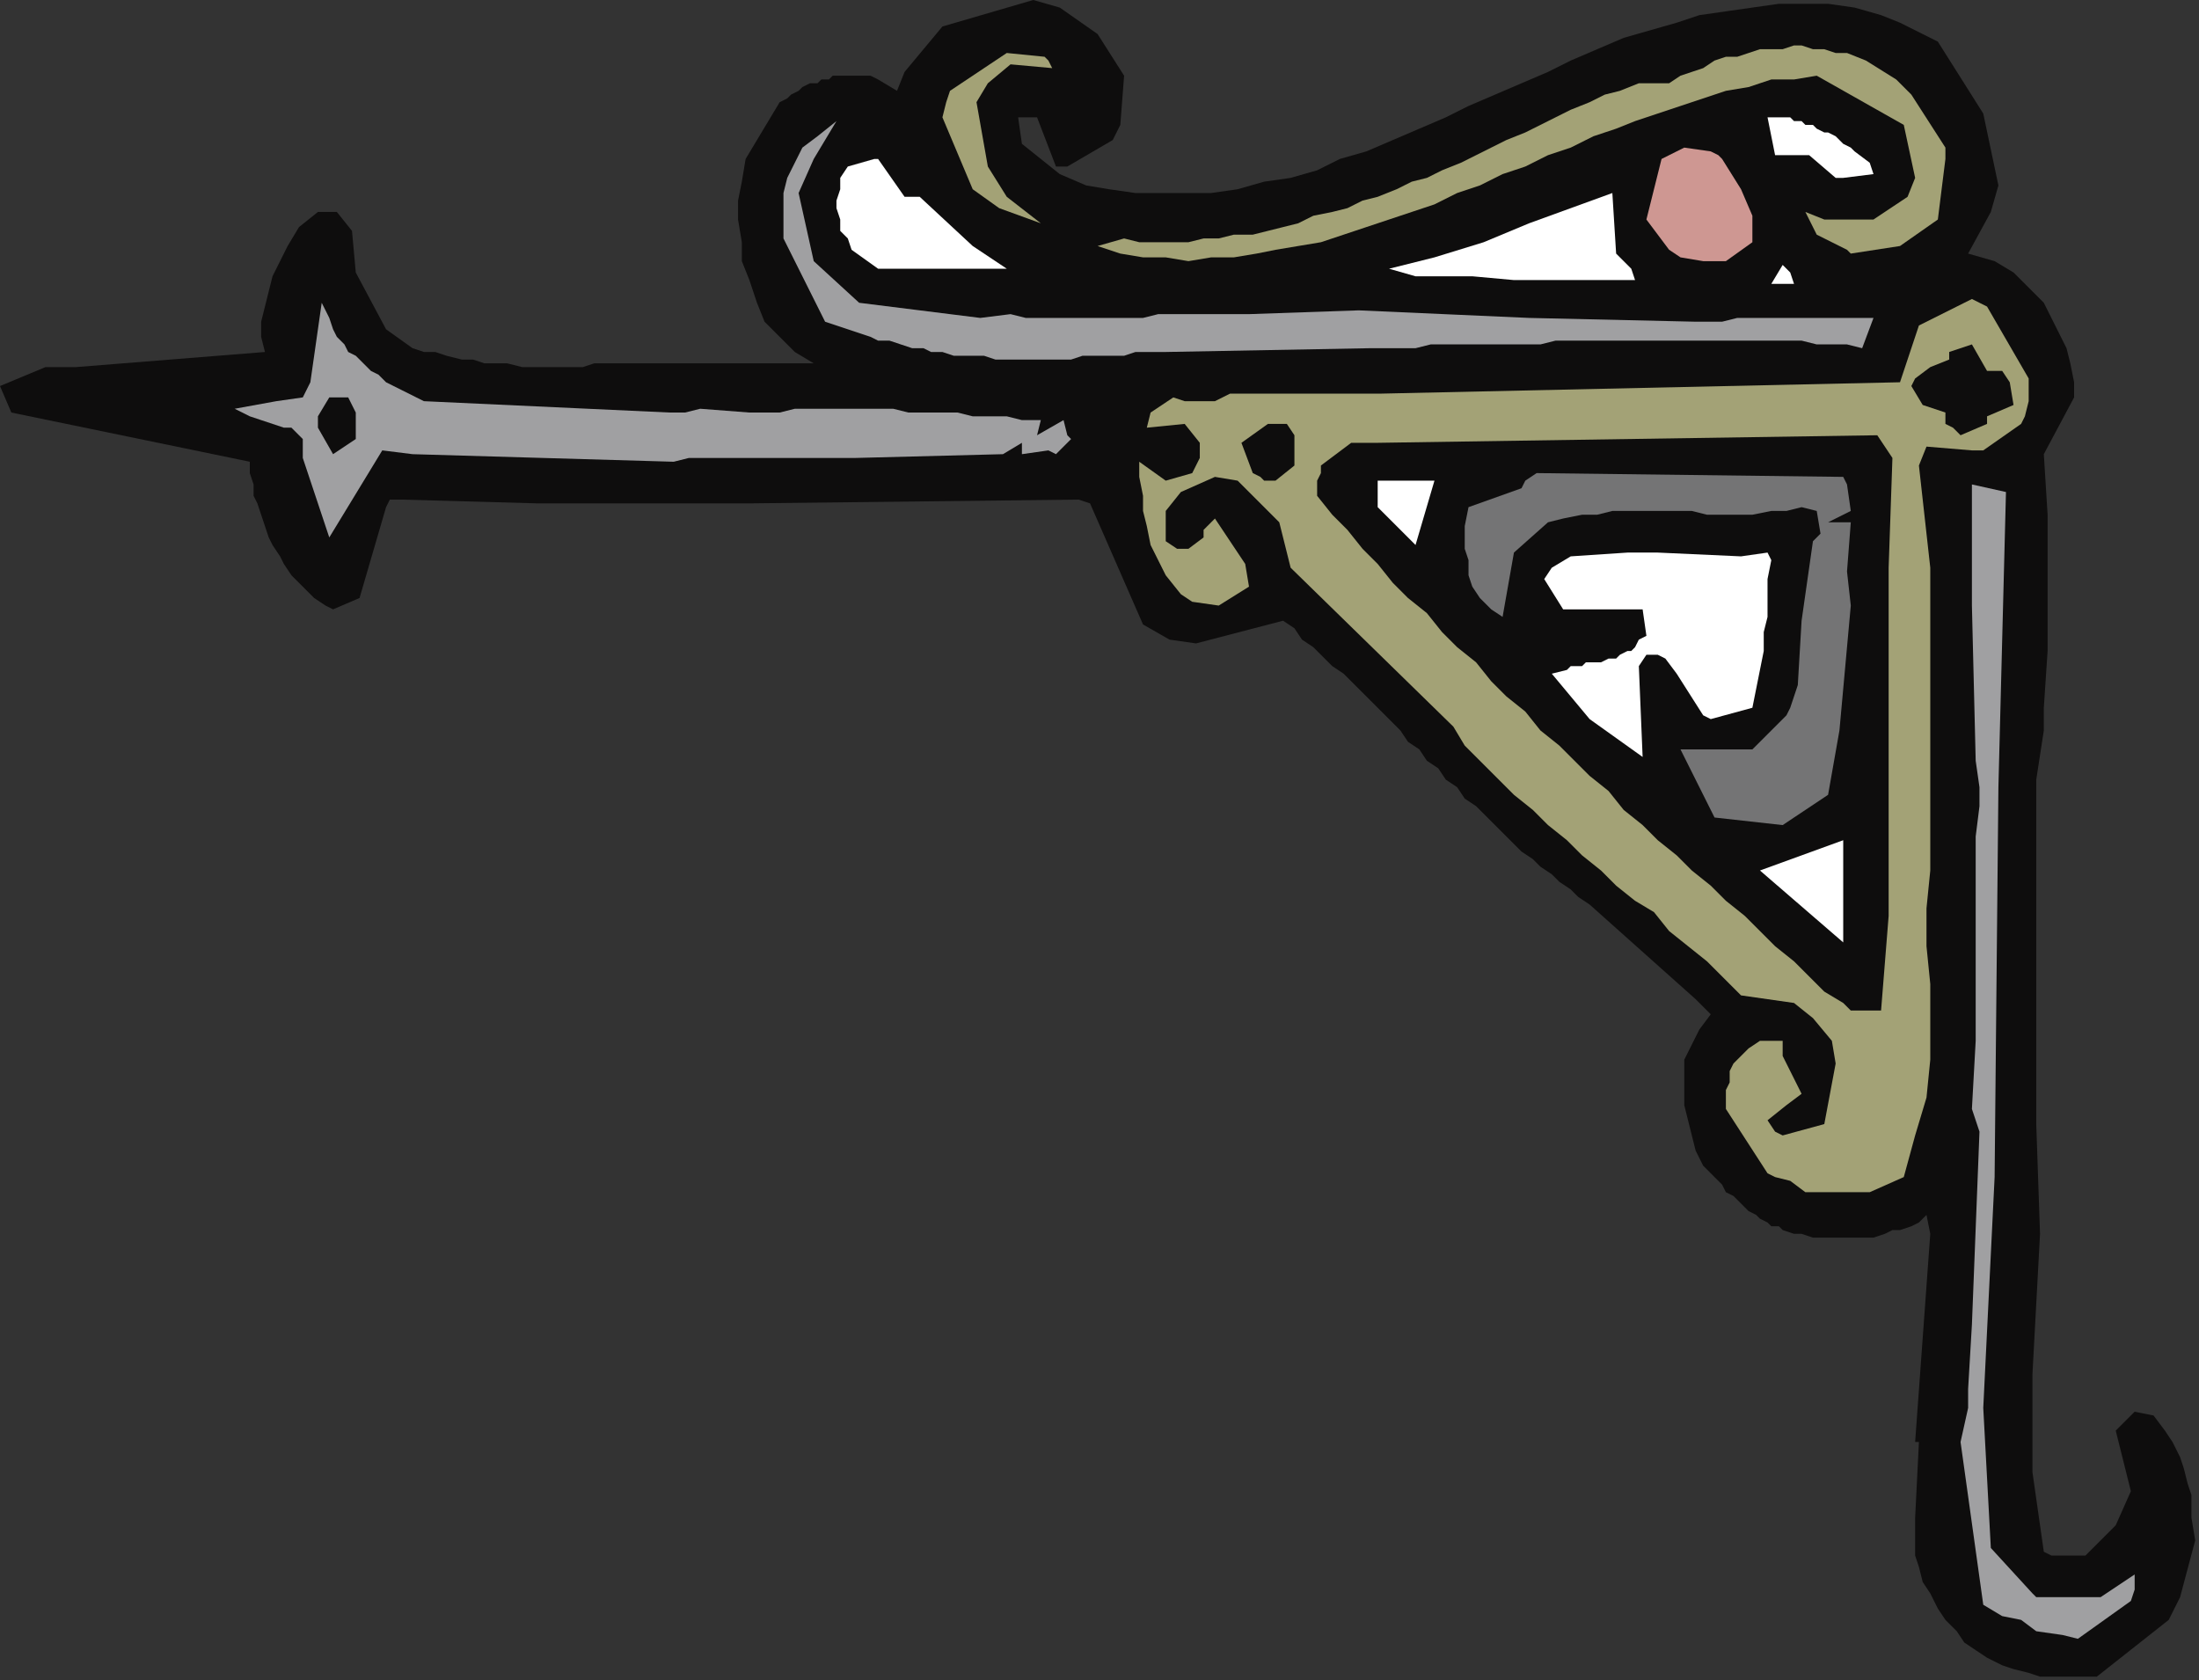
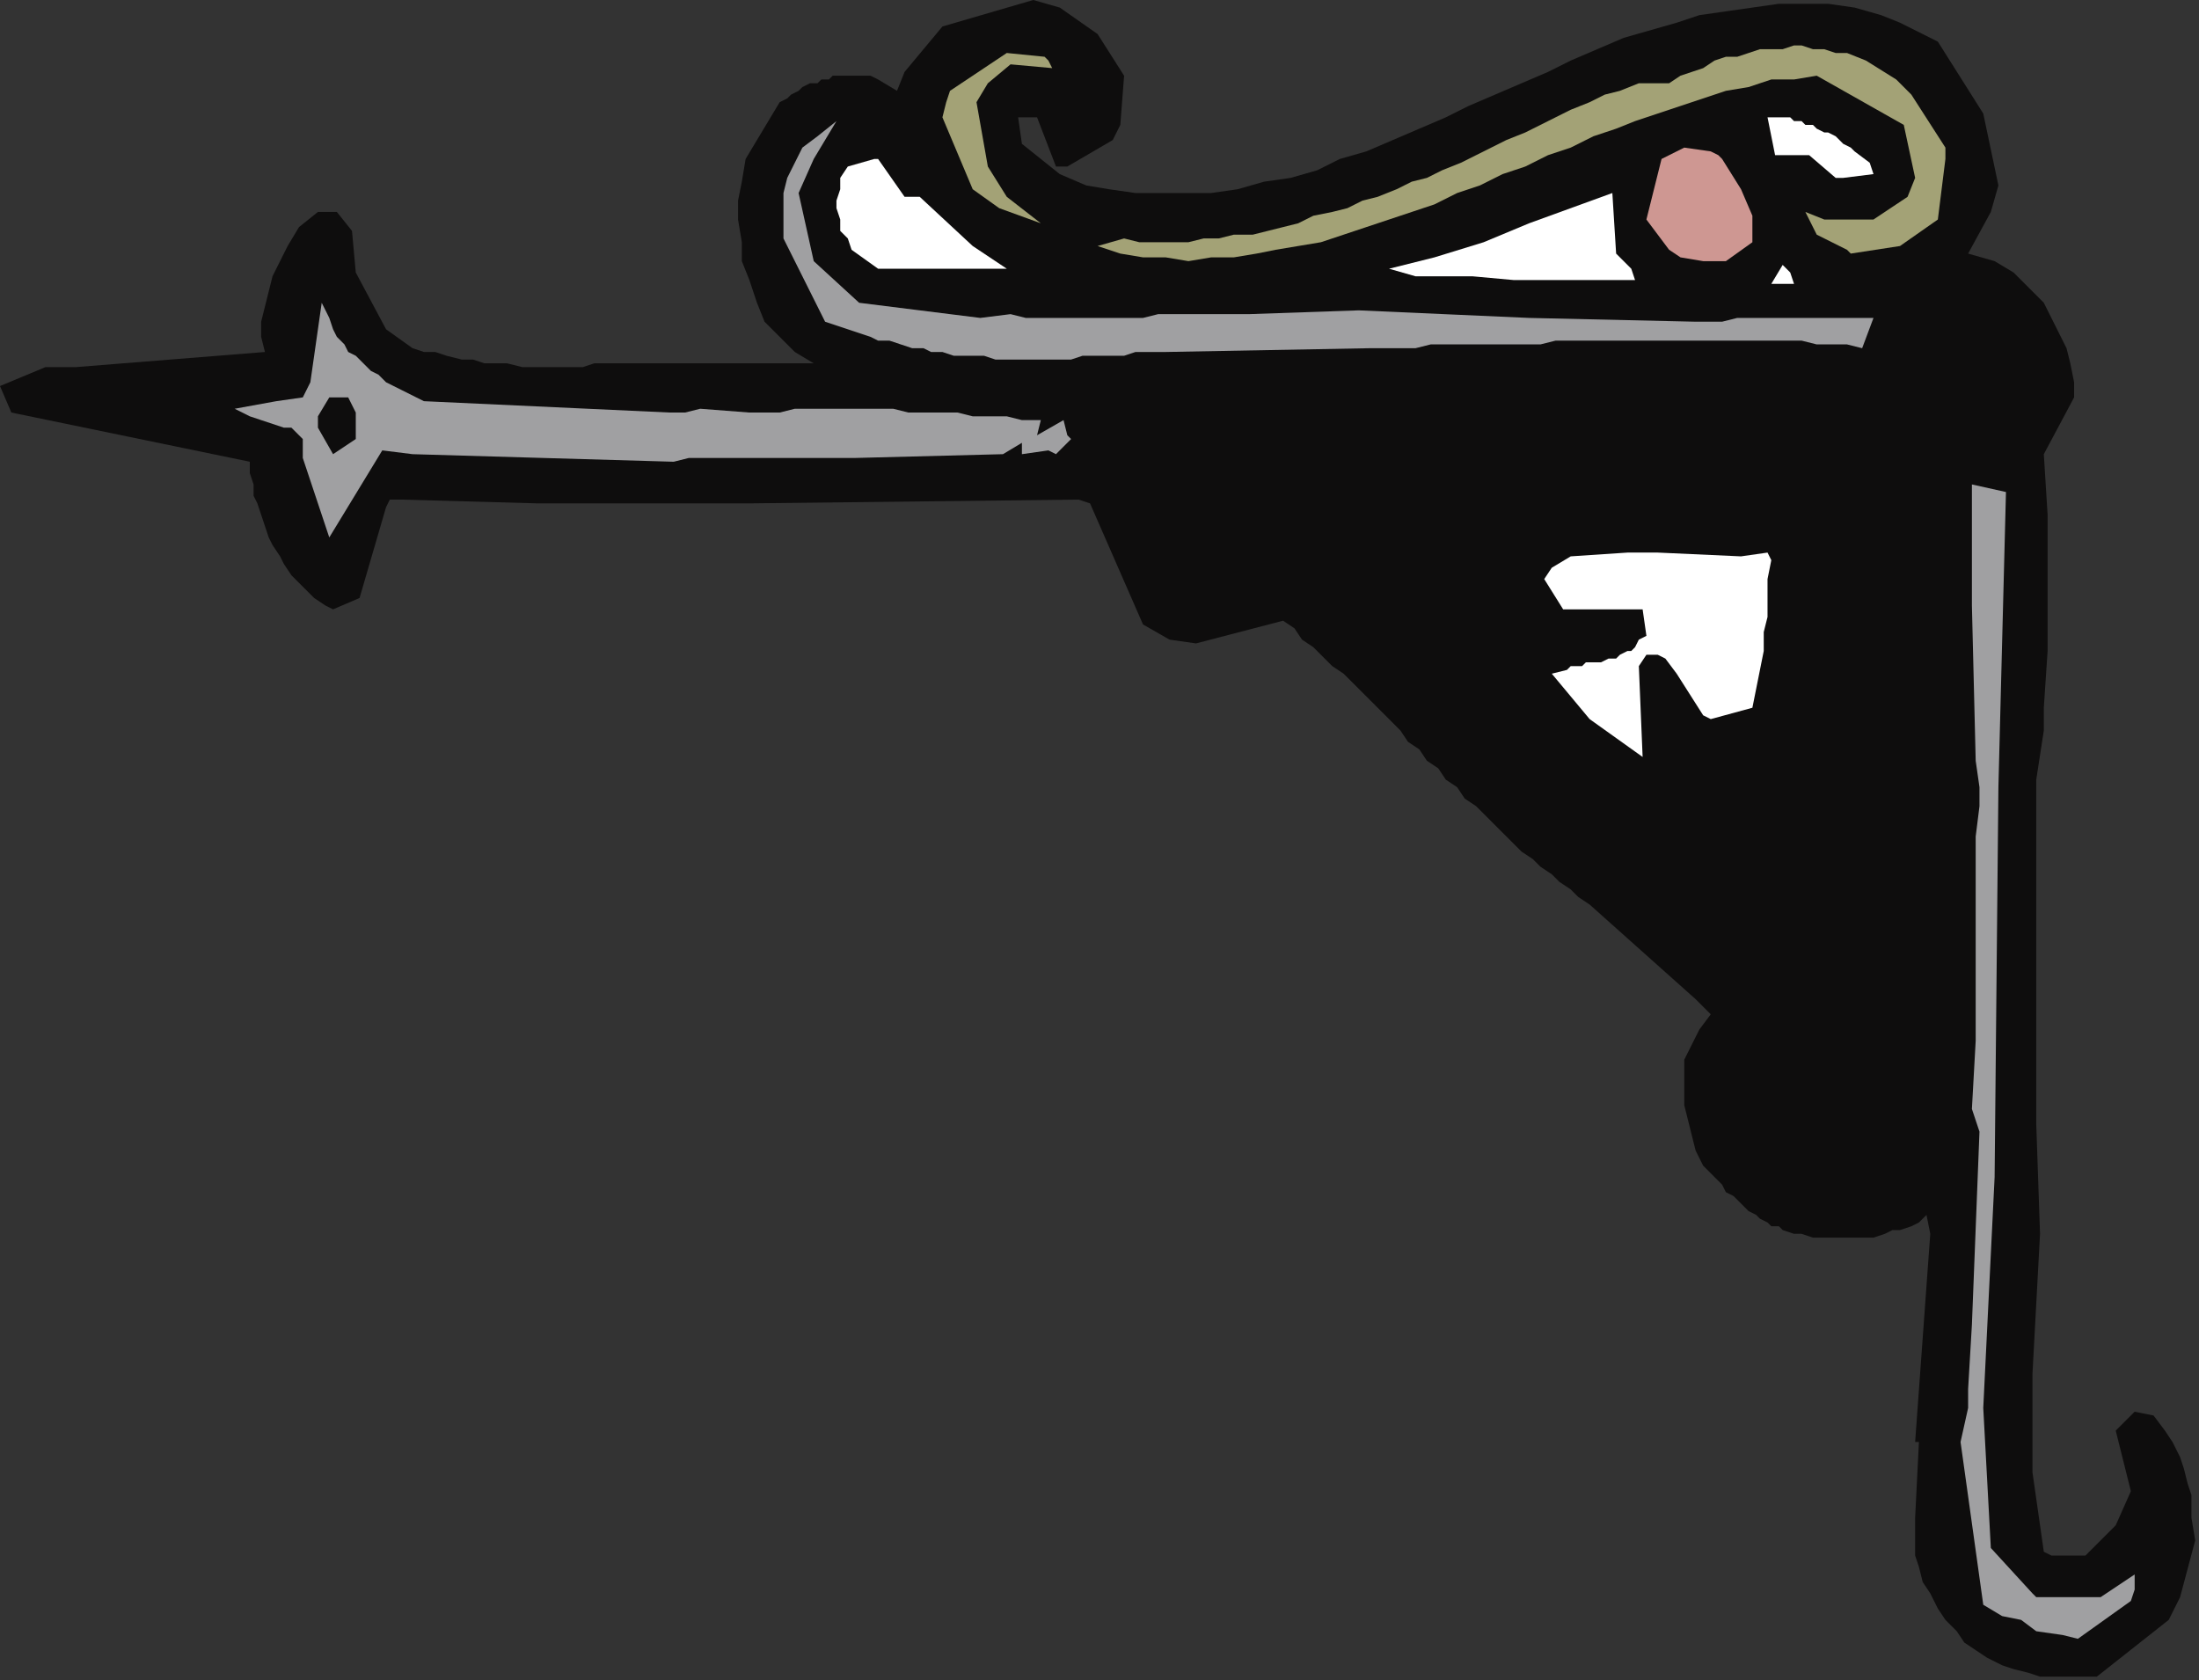
<svg xmlns="http://www.w3.org/2000/svg" xmlns:ns1="http://sodipodi.sourceforge.net/DTD/sodipodi-0.dtd" xmlns:ns2="http://www.inkscape.org/namespaces/inkscape" version="1.0" width="153.723mm" height="117.475mm" id="svg45" ns1:docname="CRNRC346.WMF">
  <rect width="100%" height="100%" fill="#333333" stroke="none" />
  <ns1:namedview pagecolor="#ffffff" bordercolor="#666666" borderopacity="1" objecttolerance="10" gridtolerance="10" guidetolerance="10" ns2:pageopacity="0" ns2:pageshadow="2" ns2:window-width="640" ns2:window-height="480" id="namedview47" />
  <defs id="defs3">
    <pattern id="WMFhbasepattern" patternUnits="userSpaceOnUse" width="6" height="6" x="0" y="0" />
  </defs>
  <path style="fill:#0e0d0d;fill-rule:evenodd;fill-opacity:1;stroke:none;" d="  M 579,401   L 579,398   L 579,395   L 578,392   L 577,388   L 576,385   L 574,381   L 572,378   L 569,374   L 564,373   L 559,378   L 563,394   L 559,403   L 551,411   L 542,411   L 540,410   L 537,389   L 537,363   L 539,326   L 538,297   L 538,284   L 538,276   L 538,241   L 538,206   L 540,193   L 540,187   L 541,172   L 541,136   L 540,120   L 548,105   L 548,101   L 547,96   L 546,92   L 544,88   L 542,84   L 540,80   L 536,76   L 532,72   L 527,69   L 520,67   L 526,56   L 528,49   L 524,30   L 512,11   L 502,6   L 497,4   L 490,2   L 483,1   L 476,1   L 470,1   L 463,2   L 456,3   L 449,4   L 443,6   L 436,8   L 429,10   L 422,13   L 415,16   L 409,19   L 402,22   L 395,25   L 388,28   L 382,31   L 375,34   L 368,37   L 361,40   L 354,42   L 348,45   L 341,47   L 334,48   L 327,50   L 320,51   L 314,51   L 307,51   L 300,51   L 293,50   L 287,49   L 280,46   L 270,38   L 269,31   L 274,31   L 279,44   L 282,44   L 294,37   L 296,33   L 297,20   L 290,9   L 280,2   L 273,0   L 249,7   L 239,19   L 237,24   L 232,21   L 230,20   L 228,20   L 227,20   L 225,20   L 224,20   L 222,20   L 220,20   L 219,21   L 217,21   L 216,22   L 214,22   L 212,23   L 211,24   L 209,25   L 208,26   L 206,27   L 197,42   L 196,48   L 195,53   L 195,58   L 196,64   L 196,69   L 198,74   L 200,80   L 202,85   L 210,93   L 215,96   L 161,96   L 157,96   L 154,97   L 151,97   L 147,97   L 144,97   L 141,97   L 138,97   L 134,96   L 131,96   L 128,96   L 125,95   L 122,95   L 118,94   L 115,93   L 112,93   L 109,92   L 102,87   L 94,72   L 93,61   L 89,56   L 84,56   L 79,60   L 76,65   L 74,69   L 72,73   L 71,77   L 70,81   L 69,85   L 69,89   L 70,93   L 20,97   L 12,97   L 0,102   L 3,109   L 66,122   L 66,125   L 67,128   L 67,131   L 68,133   L 69,136   L 70,139   L 71,142   L 72,144   L 74,147   L 75,149   L 77,152   L 79,154   L 81,156   L 83,158   L 86,160   L 88,161   L 95,158   L 102,134   L 103,132   L 106,132   L 142,133   L 198,133   L 285,132   L 288,133   L 302,165   L 309,169   L 316,170   L 339,164   L 342,166   L 344,169   L 347,171   L 349,173   L 352,176   L 355,178   L 357,180   L 360,183   L 362,185   L 365,188   L 367,190   L 370,193   L 372,196   L 375,198   L 377,201   L 380,203   L 382,206   L 385,208   L 387,211   L 390,213   L 392,215   L 395,218   L 397,220   L 400,223   L 402,225   L 405,227   L 407,229   L 410,231   L 412,233   L 415,235   L 417,237   L 420,239   L 448,264   L 452,268   L 449,272   L 447,276   L 445,280   L 445,284   L 445,288   L 445,292   L 446,296   L 447,300   L 448,304   L 449,306   L 450,308   L 452,310   L 453,311   L 455,313   L 456,315   L 458,316   L 459,317   L 461,319   L 462,320   L 464,321   L 465,322   L 467,323   L 468,324   L 470,324   L 471,325   L 474,326   L 476,326   L 479,327   L 481,327   L 484,327   L 486,327   L 488,327   L 491,327   L 493,327   L 495,327   L 498,326   L 500,325   L 502,325   L 505,324   L 507,323   L 509,321   L 510,326   L 506,381   L 507,381   L 506,401   L 506,404   L 506,407   L 506,411   L 507,414   L 508,418   L 510,421   L 512,425   L 514,428   L 517,431   L 519,434   L 522,436   L 525,438   L 529,440   L 532,441   L 536,442   L 539,443   L 554,443   L 573,428   L 576,422   L 580,407   L 579,401  z " id="path5" />
  <path style="fill:#a0a0a2;fill-rule:evenodd;fill-opacity:1;stroke:none;" d="  M 564,416   L 555,422   L 538,422   L 537,421   L 526,409   L 524,372   L 527,311   L 528,208   L 530,130   L 521,128   L 521,160   L 522,201   L 523,208   L 523,213   L 522,221   L 522,239   L 522,257   L 522,275   L 521,293   L 523,299   L 521,350   L 520,367   L 520,372   L 518,381   L 524,424   L 529,427   L 534,428   L 538,431   L 545,432   L 549,433   L 563,423   L 564,420   L 564,416  z " id="path7" />
-   <path style="fill:#a3a276;fill-rule:evenodd;fill-opacity:1;stroke:none;" d="  M 536,100   L 525,81   L 523,80   L 521,79   L 507,86   L 502,101   L 365,104   L 360,104   L 325,104   L 321,106   L 313,106   L 310,105   L 304,109   L 303,113   L 313,112   L 317,117   L 317,121   L 316,123   L 315,125   L 308,127   L 301,122   L 301,126   L 302,131   L 302,135   L 303,139   L 304,144   L 306,148   L 308,152   L 312,157   L 315,159   L 322,160   L 330,155   L 329,149   L 321,137   L 318,140   L 318,142   L 314,145   L 311,145   L 308,143   L 308,135   L 312,130   L 321,126   L 327,127   L 338,138   L 341,150   L 384,192   L 387,197   L 392,202   L 396,206   L 400,210   L 405,214   L 409,218   L 414,222   L 418,226   L 423,230   L 427,234   L 432,238   L 437,241   L 441,246   L 446,250   L 451,254   L 455,258   L 460,263   L 474,265   L 479,269   L 484,275   L 485,281   L 482,297   L 471,300   L 469,299   L 467,296   L 472,292   L 476,289   L 471,279   L 471,275   L 465,275   L 462,277   L 460,279   L 458,281   L 457,283   L 457,286   L 456,288   L 456,291   L 456,293   L 467,310   L 469,311   L 473,312   L 477,315   L 494,315   L 503,311   L 506,300   L 509,290   L 510,280   L 510,270   L 510,260   L 509,250   L 509,240   L 510,230   L 510,224   L 510,150   L 507,123   L 509,118   L 521,119   L 524,119   L 534,112   L 535,110   L 536,106   L 536,100  z " id="path9" />
-   <path style="fill:#0e0d0d;fill-rule:evenodd;fill-opacity:1;stroke:none;" d="  M 531,101   L 529,98   L 525,98   L 521,91   L 515,93   L 515,95   L 510,97   L 506,100   L 505,102   L 508,107   L 514,109   L 514,112   L 516,113   L 518,115   L 525,112   L 525,110   L 532,107   L 531,101  z " id="path11" />
+   <path style="fill:#0e0d0d;fill-rule:evenodd;fill-opacity:1;stroke:none;" d="  M 531,101   L 529,98   L 525,98   L 521,91   L 515,93   L 515,95   L 510,97   L 506,100   L 505,102   L 508,107   L 514,109   L 514,112   L 518,115   L 525,112   L 525,110   L 532,107   L 531,101  z " id="path11" />
  <path style="fill:#a3a276;fill-rule:evenodd;fill-opacity:1;stroke:none;" d="  M 514,42   L 514,39   L 505,25   L 501,21   L 493,16   L 488,14   L 485,14   L 482,13   L 479,13   L 476,12   L 474,12   L 471,13   L 468,13   L 465,13   L 462,14   L 459,15   L 456,15   L 453,16   L 450,18   L 447,19   L 444,20   L 441,22   L 433,22   L 428,24   L 424,25   L 420,27   L 415,29   L 411,31   L 407,33   L 403,35   L 398,37   L 394,39   L 390,41   L 386,43   L 381,45   L 377,47   L 373,48   L 369,50   L 364,52   L 360,53   L 356,55   L 352,56   L 347,57   L 343,59   L 339,60   L 335,61   L 331,62   L 326,62   L 322,63   L 318,63   L 314,64   L 309,64   L 305,64   L 301,64   L 297,63   L 290,65   L 296,67   L 302,68   L 308,68   L 314,69   L 320,68   L 326,68   L 332,67   L 337,66   L 343,65   L 349,64   L 355,62   L 361,60   L 367,58   L 373,56   L 379,54   L 385,51   L 391,49   L 397,46   L 403,44   L 409,41   L 415,39   L 421,36   L 427,34   L 432,32   L 438,30   L 444,28   L 450,26   L 456,24   L 462,23   L 468,21   L 474,21   L 480,20   L 503,33   L 506,47   L 504,52   L 495,58   L 482,58   L 477,56   L 478,58   L 479,60   L 480,62   L 482,63   L 484,64   L 486,65   L 488,66   L 489,67   L 502,65   L 512,58   L 514,42  z " id="path13" />
  <path style="fill:#0e0d0d;fill-rule:evenodd;fill-opacity:1;stroke:none;" d="  M 500,121   L 496,115   L 364,117   L 357,117   L 349,123   L 349,125   L 348,127   L 348,131   L 352,136   L 356,140   L 360,145   L 364,149   L 368,154   L 372,158   L 377,162   L 381,167   L 385,171   L 390,175   L 394,180   L 398,184   L 403,188   L 407,193   L 412,197   L 416,201   L 420,205   L 425,209   L 429,214   L 434,218   L 438,222   L 443,226   L 447,230   L 452,234   L 456,238   L 461,242   L 465,246   L 469,250   L 474,254   L 478,258   L 482,262   L 487,265   L 489,267   L 497,267   L 499,242   L 499,181   L 499,150   L 500,121  z " id="path15" />
  <path style="fill:#a0a0a2;fill-rule:evenodd;fill-opacity:1;stroke:none;" d="  M 495,84   L 480,84   L 459,84   L 455,85   L 448,85   L 404,84   L 359,82   L 330,83   L 326,83   L 322,83   L 318,83   L 314,83   L 310,83   L 306,83   L 302,84   L 299,84   L 295,84   L 291,84   L 287,84   L 283,84   L 279,84   L 275,84   L 271,84   L 267,83   L 259,84   L 227,80   L 215,69   L 211,51   L 215,42   L 221,32   L 216,36   L 212,39   L 210,43   L 208,47   L 207,51   L 207,55   L 207,59   L 207,63   L 218,85   L 221,86   L 224,87   L 227,88   L 230,89   L 232,90   L 235,90   L 238,91   L 241,92   L 244,92   L 246,93   L 249,93   L 252,94   L 255,94   L 258,94   L 260,94   L 263,95   L 266,95   L 269,95   L 272,95   L 274,95   L 277,95   L 280,95   L 283,95   L 286,94   L 288,94   L 291,94   L 294,94   L 297,94   L 300,93   L 302,93   L 305,93   L 308,93   L 362,92   L 366,92   L 370,92   L 374,92   L 378,91   L 382,91   L 386,91   L 390,91   L 394,91   L 399,91   L 403,91   L 407,91   L 411,90   L 415,90   L 419,90   L 423,90   L 427,90   L 431,90   L 435,90   L 439,90   L 443,90   L 447,90   L 452,90   L 456,90   L 460,90   L 464,90   L 468,90   L 472,90   L 476,90   L 480,91   L 484,91   L 488,91   L 492,92   L 495,84  z " id="path17" />
  <path style="fill:#ffffff;fill-rule:evenodd;fill-opacity:1;stroke:none;" d="  M 494,43   L 490,40   L 489,39   L 487,38   L 486,37   L 485,36   L 483,35   L 482,35   L 480,34   L 479,33   L 477,33   L 476,32   L 474,32   L 473,31   L 471,31   L 470,31   L 468,31   L 467,31   L 469,41   L 478,41   L 485,47   L 487,47   L 495,46   L 494,43  z " id="path19" />
-   <path style="fill:#747475;fill-rule:evenodd;fill-opacity:1;stroke:none;" d="  M 488,128   L 487,126   L 406,125   L 403,127   L 402,129   L 388,134   L 387,139   L 387,142   L 387,145   L 388,148   L 388,152   L 389,155   L 391,158   L 394,161   L 397,163   L 400,146   L 409,138   L 413,137   L 418,136   L 422,136   L 426,135   L 430,135   L 434,135   L 438,135   L 443,135   L 447,135   L 451,136   L 455,136   L 459,136   L 463,136   L 468,135   L 472,135   L 476,134   L 480,135   L 481,141   L 479,143   L 476,164   L 475,181   L 473,187   L 472,189   L 463,198   L 444,198   L 453,216   L 471,218   L 483,210   L 486,193   L 489,160   L 488,151   L 489,138   L 483,138   L 489,135   L 488,128  z " id="path21" />
-   <path style="fill:#ffffff;fill-rule:evenodd;fill-opacity:1;stroke:none;" d="  M 487,222   L 465,230   L 487,249   L 487,222  z " id="path23" />
  <path style="fill:#ffffff;fill-rule:evenodd;fill-opacity:1;stroke:none;" d="  M 473,72   L 471,70   L 468,75   L 474,75   L 473,72  z " id="path25" />
  <path style="fill:#ffffff;fill-rule:evenodd;fill-opacity:1;stroke:none;" d="  M 467,146   L 460,147   L 438,146   L 430,146   L 415,147   L 410,150   L 408,153   L 413,161   L 415,161   L 432,161   L 434,161   L 435,168   L 433,169   L 432,171   L 431,172   L 430,172   L 428,173   L 427,174   L 426,174   L 425,174   L 423,175   L 422,175   L 421,175   L 419,175   L 418,176   L 417,176   L 415,176   L 414,177   L 410,178   L 420,190   L 434,200   L 433,176   L 435,173   L 438,173   L 440,174   L 443,178   L 450,189   L 452,190   L 463,187   L 464,182   L 465,177   L 466,172   L 466,167   L 467,163   L 467,158   L 467,153   L 468,148   L 467,146  z " id="path27" />
  <path style="fill:#ce9792;fill-rule:evenodd;fill-opacity:1;stroke:none;" d="  M 463,57   L 460,50   L 455,42   L 454,41   L 452,40   L 445,39   L 439,42   L 435,58   L 441,66   L 444,68   L 450,69   L 456,69   L 463,64   L 463,57  z " id="path29" />
  <path style="fill:#ffffff;fill-rule:evenodd;fill-opacity:1;stroke:none;" d="  M 431,71   L 427,67   L 426,51   L 404,59   L 392,64   L 379,68   L 367,71   L 374,73   L 385,73   L 389,73   L 400,74   L 407,74   L 432,74   L 431,71  z " id="path31" />
-   <path style="fill:#ffffff;fill-rule:evenodd;fill-opacity:1;stroke:none;" d="  M 379,127   L 373,127   L 364,127   L 364,134   L 374,144   L 379,127  z " id="path33" />
-   <path style="fill:#0e0d0d;fill-rule:evenodd;fill-opacity:1;stroke:none;" d="  M 342,115   L 340,112   L 335,112   L 328,117   L 331,125   L 333,126   L 334,127   L 337,127   L 342,123   L 342,115  z " id="path35" />
  <path style="fill:#a0a0a2;fill-rule:evenodd;fill-opacity:1;stroke:none;" d="  M 283,116   L 282,115   L 281,111   L 274,115   L 275,111   L 270,111   L 266,110   L 262,110   L 257,110   L 253,109   L 249,109   L 245,109   L 240,109   L 236,108   L 232,108   L 228,108   L 223,108   L 219,108   L 215,108   L 210,108   L 206,109   L 198,109   L 185,108   L 181,109   L 177,109   L 112,106   L 110,105   L 108,104   L 106,103   L 104,102   L 102,101   L 100,99   L 98,98   L 96,96   L 94,94   L 92,93   L 91,91   L 89,89   L 88,87   L 87,84   L 86,82   L 85,80   L 82,101   L 80,105   L 73,106   L 62,108   L 66,110   L 75,113   L 77,113   L 80,116   L 80,121   L 87,142   L 101,119   L 109,120   L 178,122   L 182,121   L 226,121   L 265,120   L 270,117   L 270,120   L 277,119   L 279,120   L 283,116  z " id="path37" />
  <path style="fill:#a3a276;fill-rule:evenodd;fill-opacity:1;stroke:none;" d="  M 277,16   L 276,15   L 266,14   L 251,24   L 250,27   L 249,31   L 257,50   L 264,55   L 275,59   L 266,52   L 261,44   L 258,27   L 261,22   L 267,17   L 278,18   L 277,16  z " id="path39" />
  <path style="fill:#ffffff;fill-rule:evenodd;fill-opacity:1;stroke:none;" d="  M 266,71   L 257,65   L 243,52   L 239,52   L 232,42   L 231,42   L 224,44   L 222,47   L 222,50   L 221,53   L 221,55   L 222,58   L 222,61   L 224,63   L 225,66   L 232,71   L 266,71  z " id="path41" />
  <path style="fill:#0e0d0d;fill-rule:evenodd;fill-opacity:1;stroke:none;" d="  M 94,109   L 92,105   L 87,105   L 84,110   L 84,113   L 88,120   L 94,116   L 94,109  z " id="path43" />
</svg>